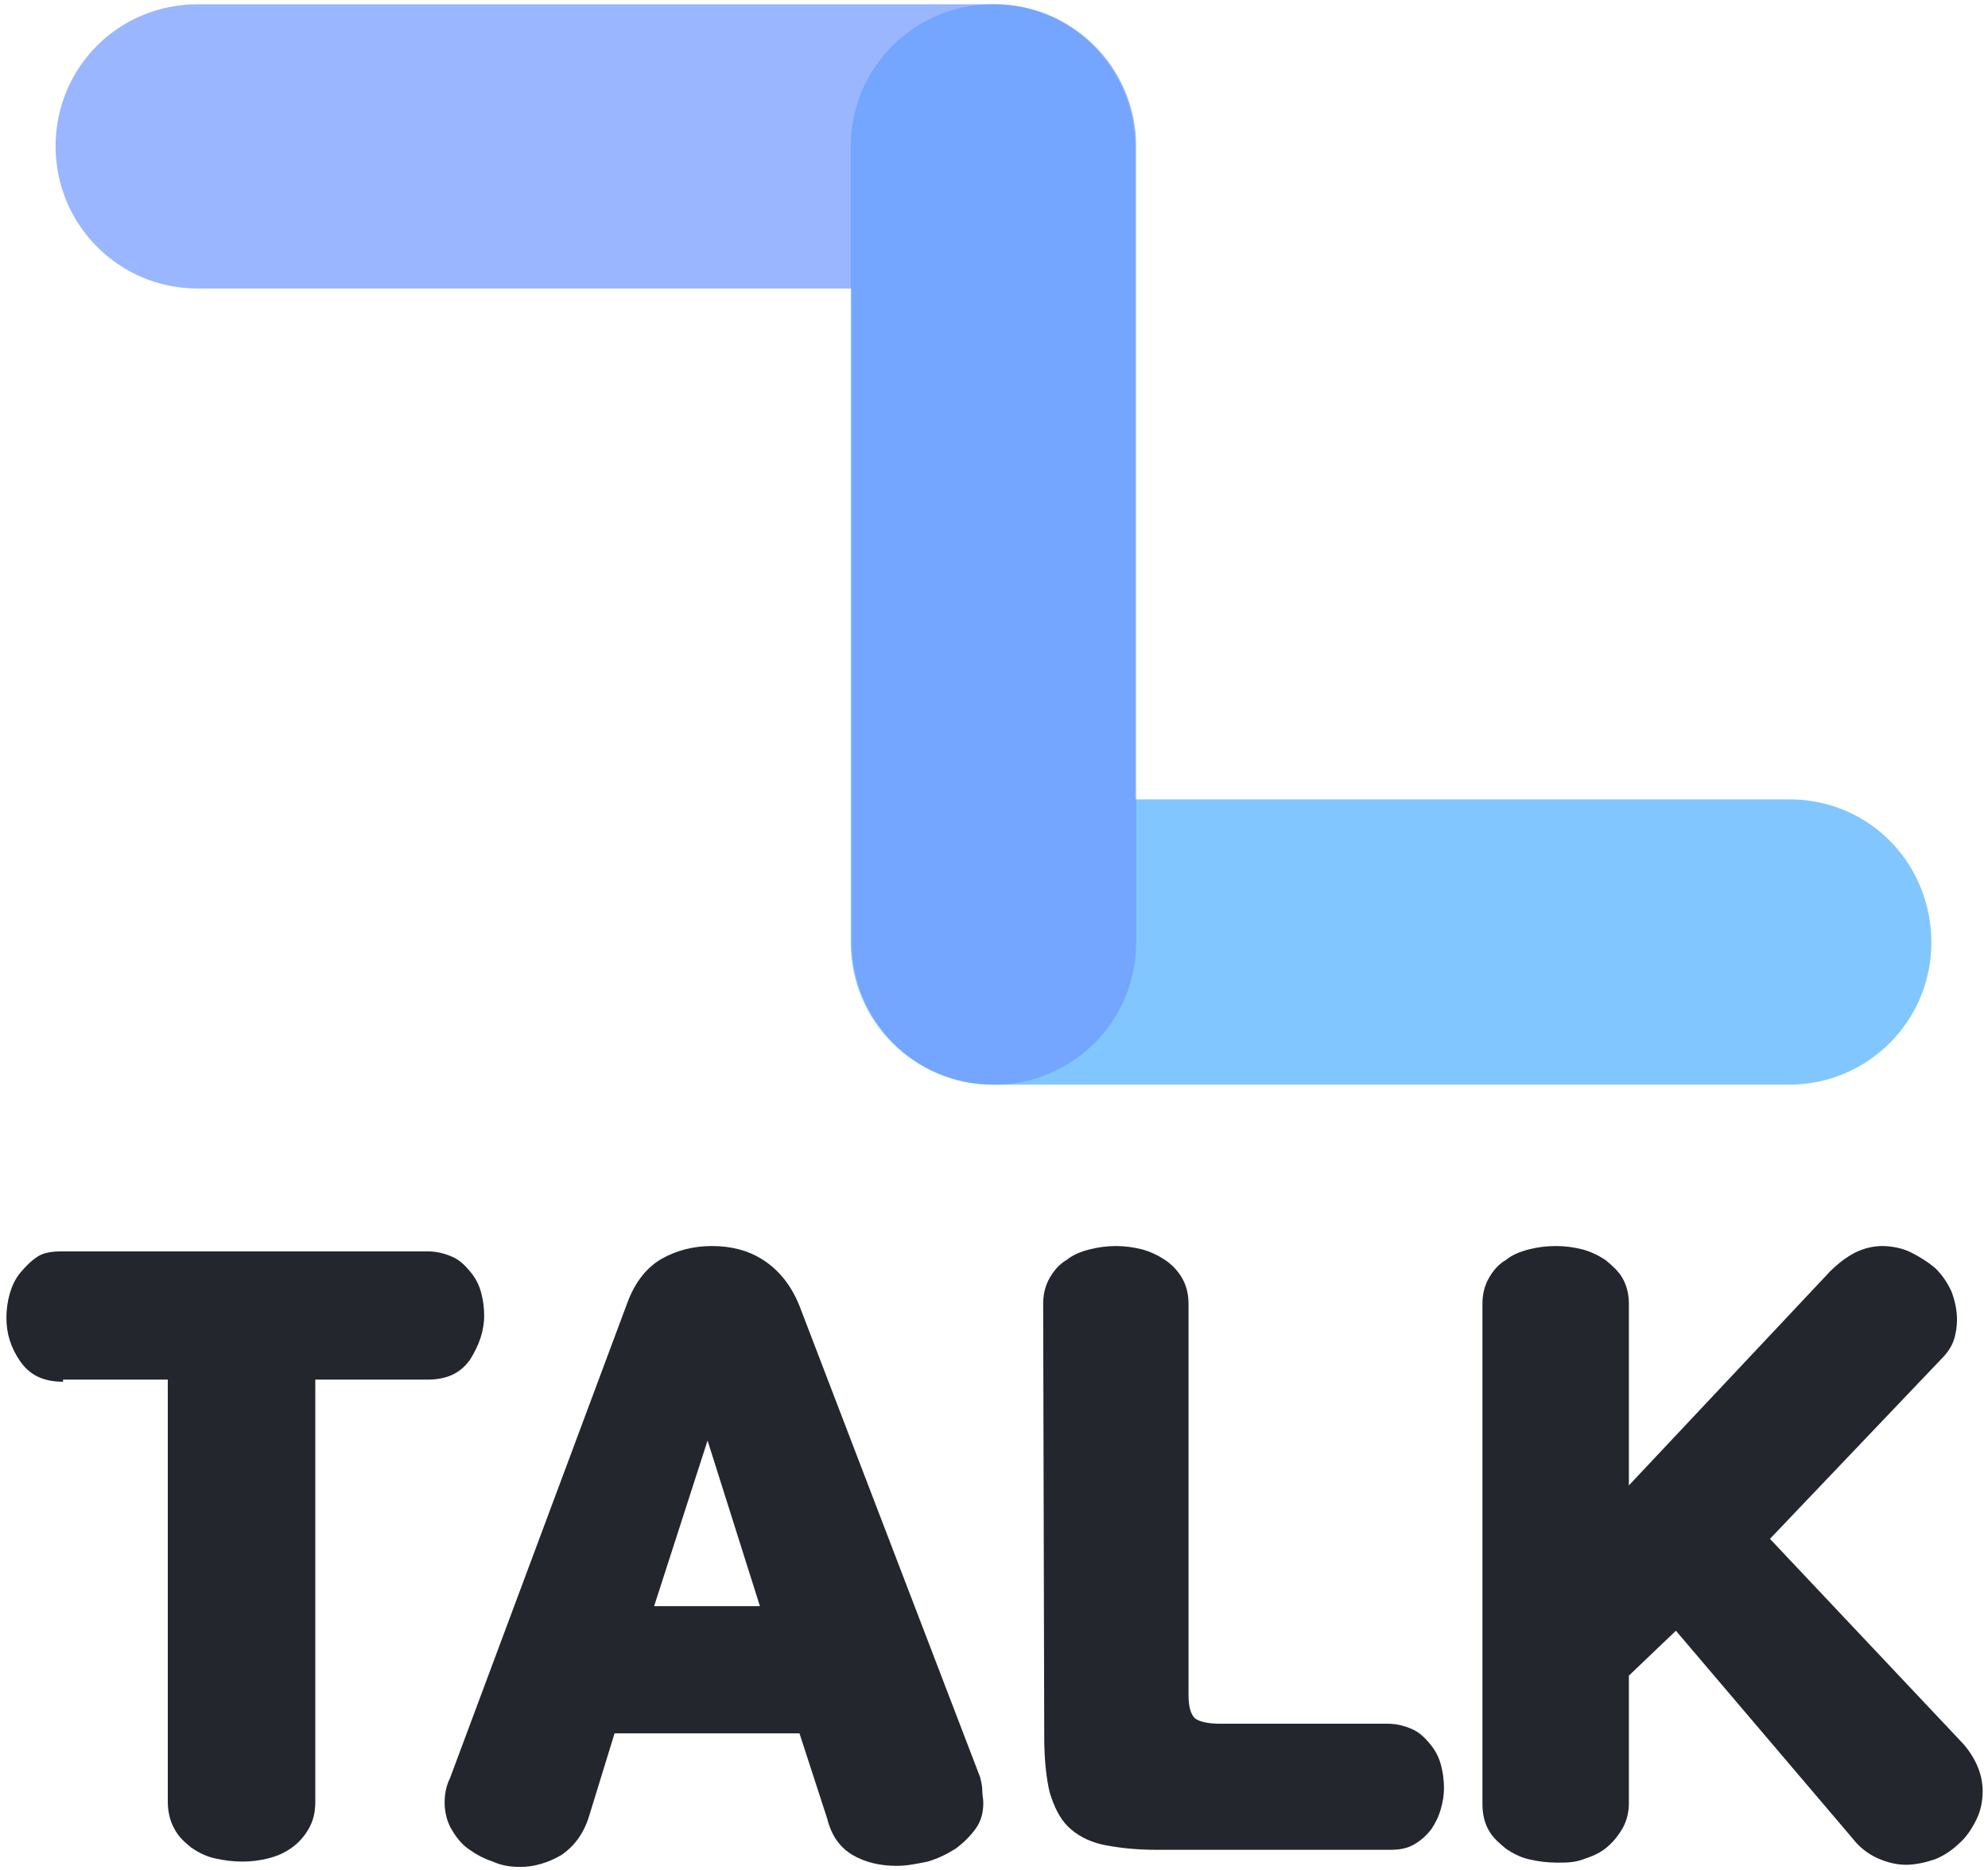
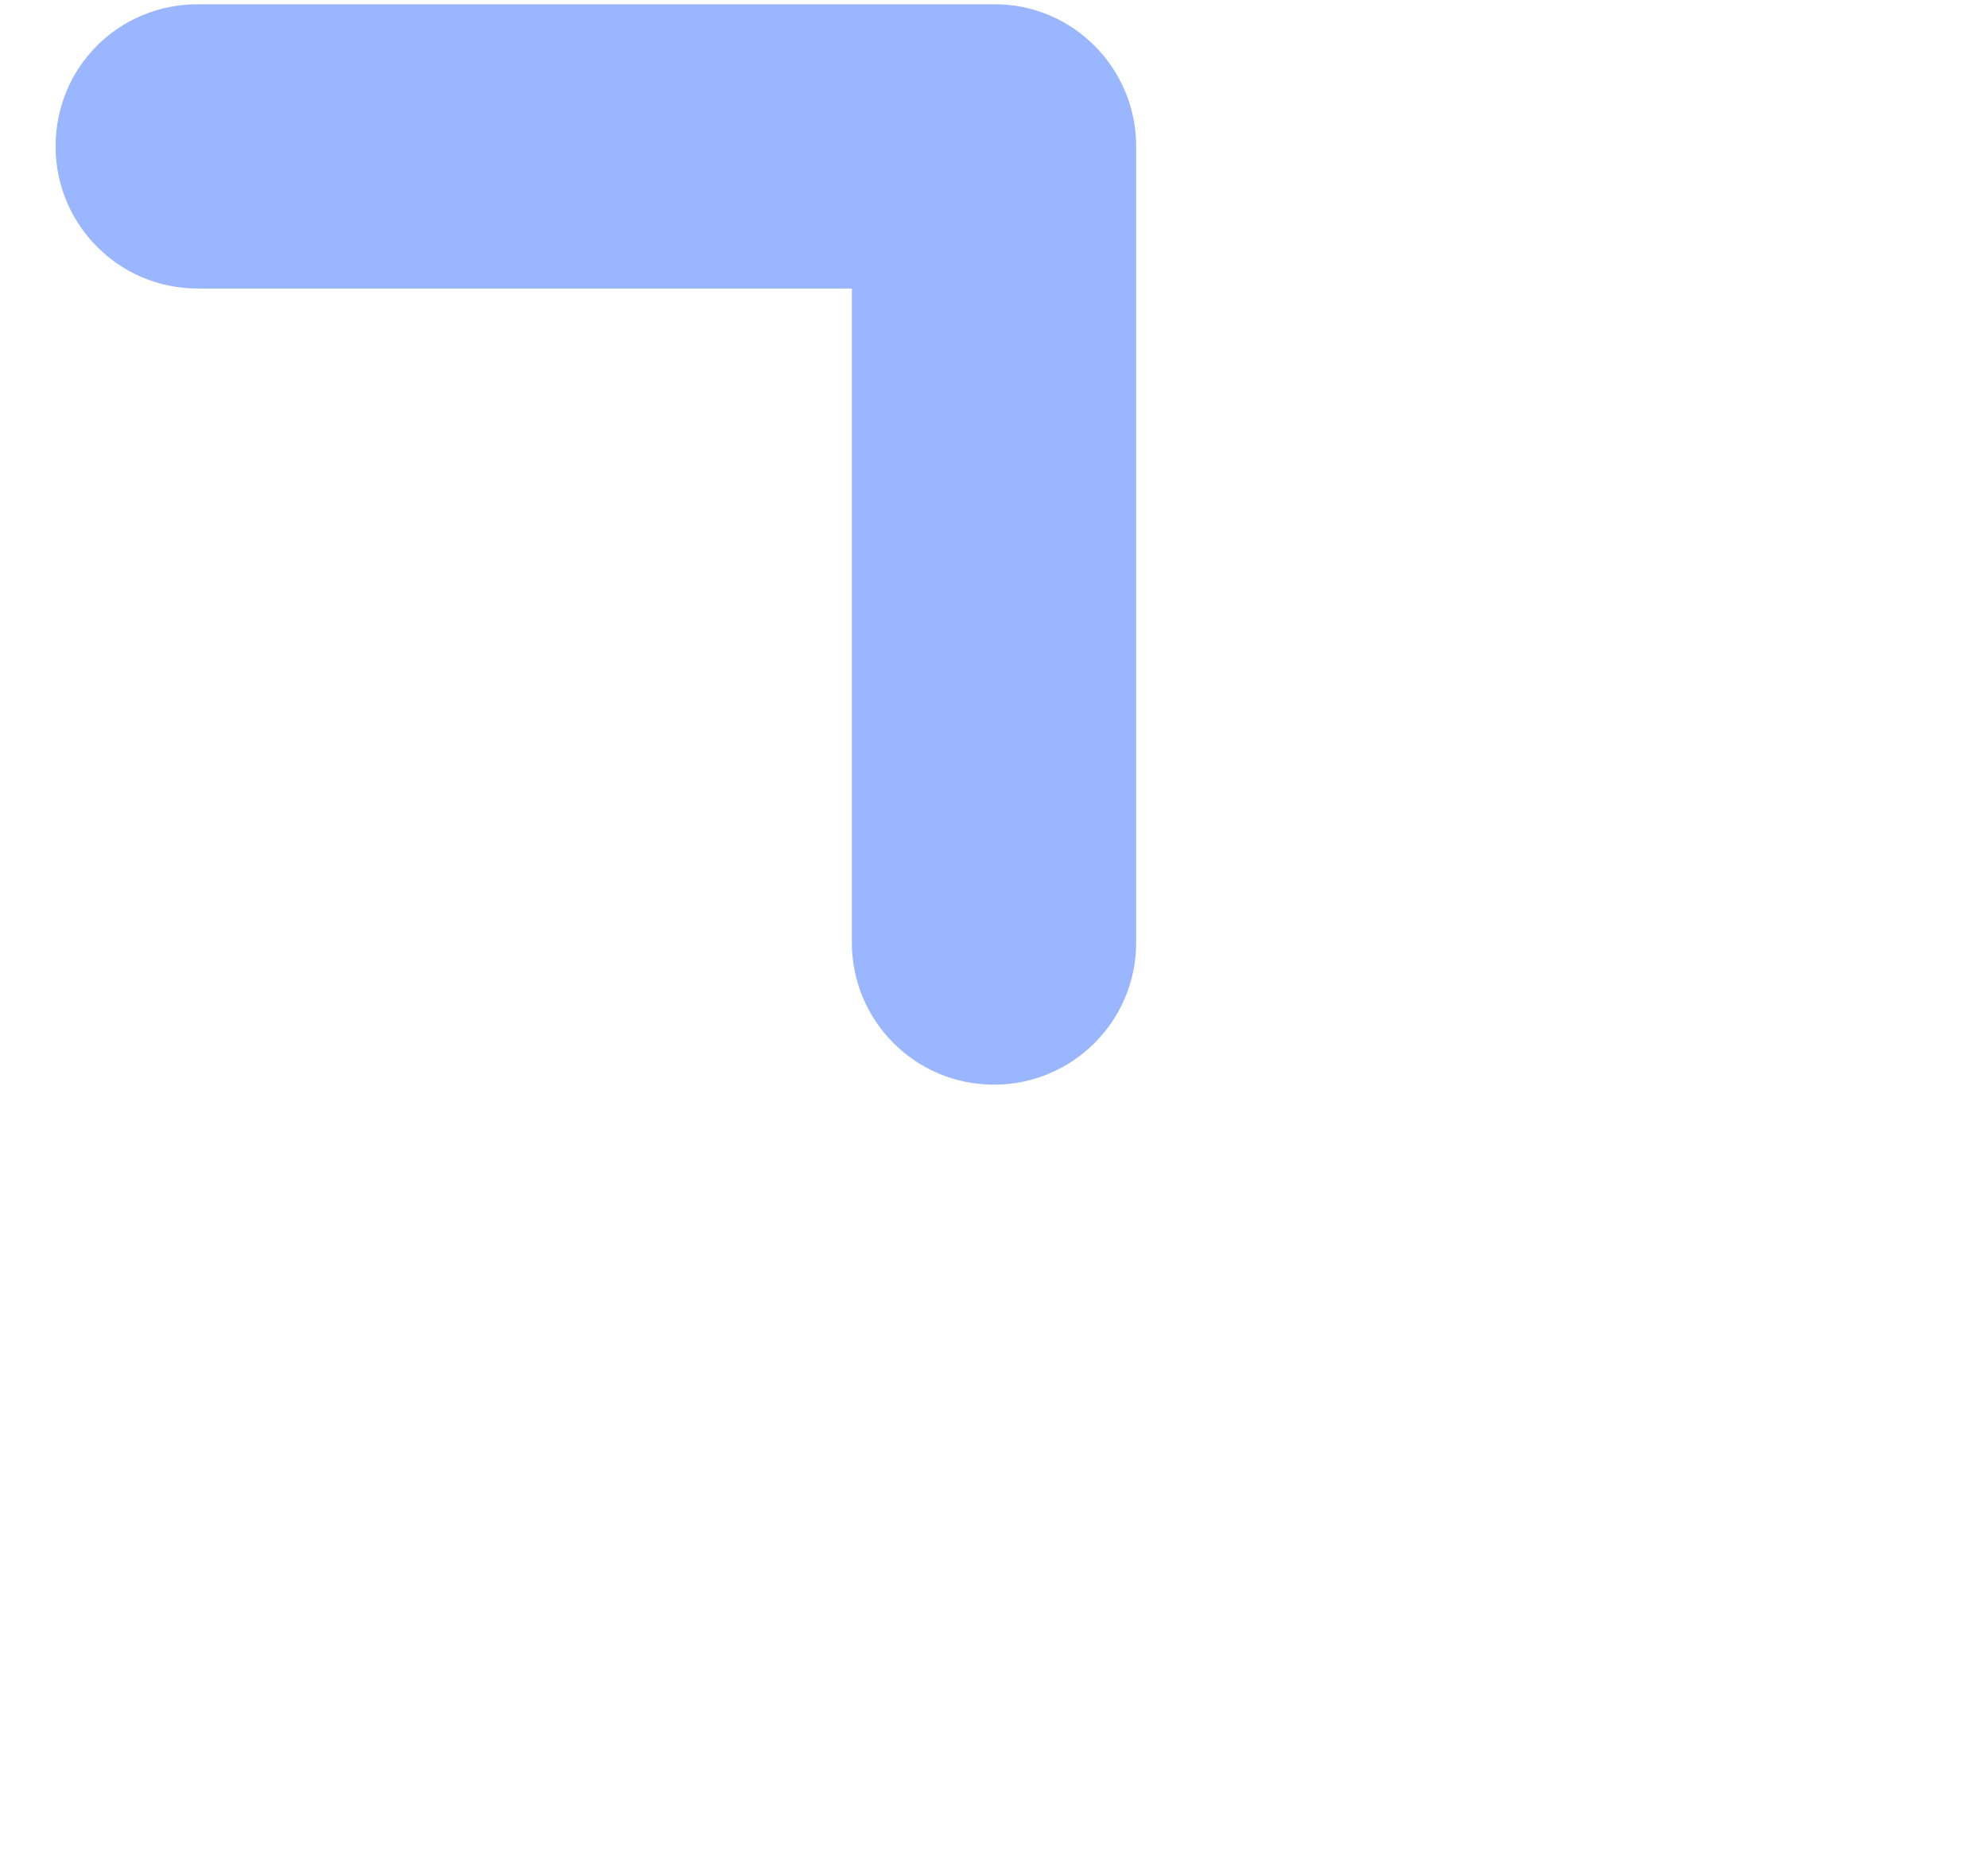
<svg xmlns="http://www.w3.org/2000/svg" version="1.1" id="Layer_1" x="0px" y="0px" viewBox="0 0 186 175" style="enable-background:new 0 0 186 175;" xml:space="preserve">
  <style type="text/css">
	.st0{fill:#23262D;}
	.st1{opacity:0.7;fill:#4DAFFF;enable-background:new    ;}
	.st2{opacity:0.7;fill:#6E98FF;enable-background:new    ;}
</style>
  <g>
    <g>
      <g>
-         <path class="st0" d="M5.9,129.3c-1.8,0-3.1-0.6-4-1.9s-1.3-2.6-1.3-4.1c0-0.7,0.1-1.5,0.3-2.2s0.5-1.4,1-2s1-1.1,1.6-1.5     s1.4-0.5,2.3-0.5H40c0.9,0,1.6,0.2,2.3,0.5s1.2,0.8,1.7,1.4s0.8,1.2,1,1.9c0.2,0.7,0.3,1.5,0.3,2.2c0,1.5-0.5,2.8-1.3,4.1     c-0.9,1.3-2.2,1.9-4,1.9H29.5v39.5c0,1-0.2,1.8-0.6,2.5s-0.9,1.3-1.6,1.8s-1.4,0.8-2.2,1c-0.8,0.2-1.6,0.3-2.4,0.3     c-0.9,0-1.7-0.1-2.6-0.3s-1.6-0.6-2.2-1c-0.6-0.5-1.2-1-1.6-1.8c-0.4-0.7-0.6-1.6-0.6-2.5v-39.5H5.9V129.3z" />
-         <path class="st0" d="M58.7,121.9c0.7-1.9,1.8-3.3,3.2-4.1s3-1.2,4.7-1.2c1.8,0,3.4,0.4,4.8,1.3s2.6,2.3,3.4,4.3l16.9,44.1     c0.1,0.4,0.2,0.8,0.2,1.2c0,0.5,0.1,0.8,0.1,1.2c0,0.9-0.2,1.7-0.7,2.4s-1.1,1.3-1.9,1.9c-0.8,0.5-1.6,0.9-2.6,1.2     c-1,0.2-1.9,0.4-2.9,0.4c-1.5,0-2.9-0.3-4.1-1s-2-1.8-2.4-3.4l-2.6-8H57.5l-2.4,7.8c-0.5,1.6-1.4,2.8-2.6,3.6     c-1.2,0.7-2.5,1.1-3.8,1.1c-0.9,0-1.7-0.1-2.6-0.5c-0.9-0.3-1.6-0.7-2.3-1.2s-1.2-1.2-1.6-1.9c-0.4-0.7-0.6-1.6-0.6-2.4     c0-0.7,0.1-1.5,0.5-2.3L58.7,121.9z M61.2,150.3h9.9l-4.9-15.5L61.2,150.3z" />
-         <path class="st0" d="M97.6,122c0-0.9,0.2-1.7,0.6-2.4c0.4-0.7,0.9-1.3,1.6-1.7c0.6-0.5,1.4-0.8,2.2-1c0.8-0.2,1.6-0.3,2.4-0.3     s1.6,0.1,2.4,0.3c0.8,0.2,1.6,0.6,2.2,1s1.2,1,1.6,1.7s0.6,1.5,0.6,2.4v36.6c0,1.1,0.2,1.8,0.6,2.2c0.4,0.3,1.2,0.5,2.3,0.5h15.7     c0.9,0,1.6,0.2,2.3,0.5s1.2,0.8,1.7,1.4c0.5,0.6,0.8,1.2,1,1.9s0.3,1.5,0.3,2.2s-0.1,1.3-0.3,2s-0.5,1.3-0.9,1.9     c-0.4,0.5-0.9,1-1.6,1.4s-1.4,0.5-2.3,0.5h-21.8c-2,0-3.7-0.2-5.1-0.5c-1.3-0.3-2.4-0.9-3.2-1.7s-1.3-1.9-1.7-3.2     c-0.3-1.3-0.5-3-0.5-5.1L97.6,122L97.6,122z" />
-         <path class="st0" d="M183.7,163.2c1.2,1.4,1.8,2.9,1.8,4.4c0,1-0.2,1.9-0.6,2.7s-0.9,1.6-1.6,2.2c-0.6,0.6-1.5,1.2-2.3,1.5     c-0.9,0.3-1.8,0.5-2.7,0.5c-0.8,0-1.7-0.2-2.6-0.6s-1.7-1-2.4-1.9l-16.5-19.4l-4.4,4.2v11.9c0,0.9-0.2,1.7-0.6,2.4     c-0.4,0.7-0.9,1.3-1.5,1.8s-1.3,0.8-2.2,1.1c-0.8,0.3-1.6,0.3-2.4,0.3c-0.9,0-1.7-0.1-2.6-0.3c-0.9-0.2-1.6-0.6-2.2-1     c-0.6-0.5-1.2-1-1.6-1.7c-0.4-0.7-0.6-1.5-0.6-2.5V122c0-0.9,0.2-1.7,0.6-2.4c0.4-0.7,0.9-1.3,1.6-1.7c0.6-0.5,1.4-0.8,2.2-1     s1.6-0.3,2.5-0.3c0.8,0,1.6,0.1,2.4,0.3s1.6,0.6,2.2,1c0.6,0.5,1.2,1,1.6,1.7c0.4,0.7,0.6,1.5,0.6,2.4v17l18.8-20     c0.8-0.8,1.6-1.4,2.4-1.8s1.7-0.6,2.5-0.6c0.9,0,1.9,0.2,2.7,0.6s1.6,0.9,2.3,1.5c0.6,0.6,1.1,1.3,1.5,2.2     c0.3,0.8,0.5,1.7,0.5,2.6c0,0.6-0.1,1.3-0.3,1.9s-0.6,1.2-1.1,1.7L165.6,144L183.7,163.2z" />
-       </g>
+         </g>
    </g>
    <g>
-       <path class="st1" d="M167.4,74.8h-61.2V13.7c0-7.3-5.9-13.3-13.3-13.3c-7.3,0-13.3,5.9-13.3,13.3v74.5c0,7.3,5.9,13.3,13.3,13.3    h74.5c7.3,0,13.3-5.9,13.3-13.3S174.9,74.8,167.4,74.8z" />
      <path class="st2" d="M93.1,0.4H18.5c-7.4,0-13.3,5.9-13.3,13.3C5.2,21,11.1,27,18.5,27h61.2v61.2c0,7.3,5.9,13.3,13.3,13.3    c7.3,0,13.3-5.9,13.3-13.3V13.7C106.3,6.3,100.3,0.4,93.1,0.4z" />
    </g>
  </g>
</svg>